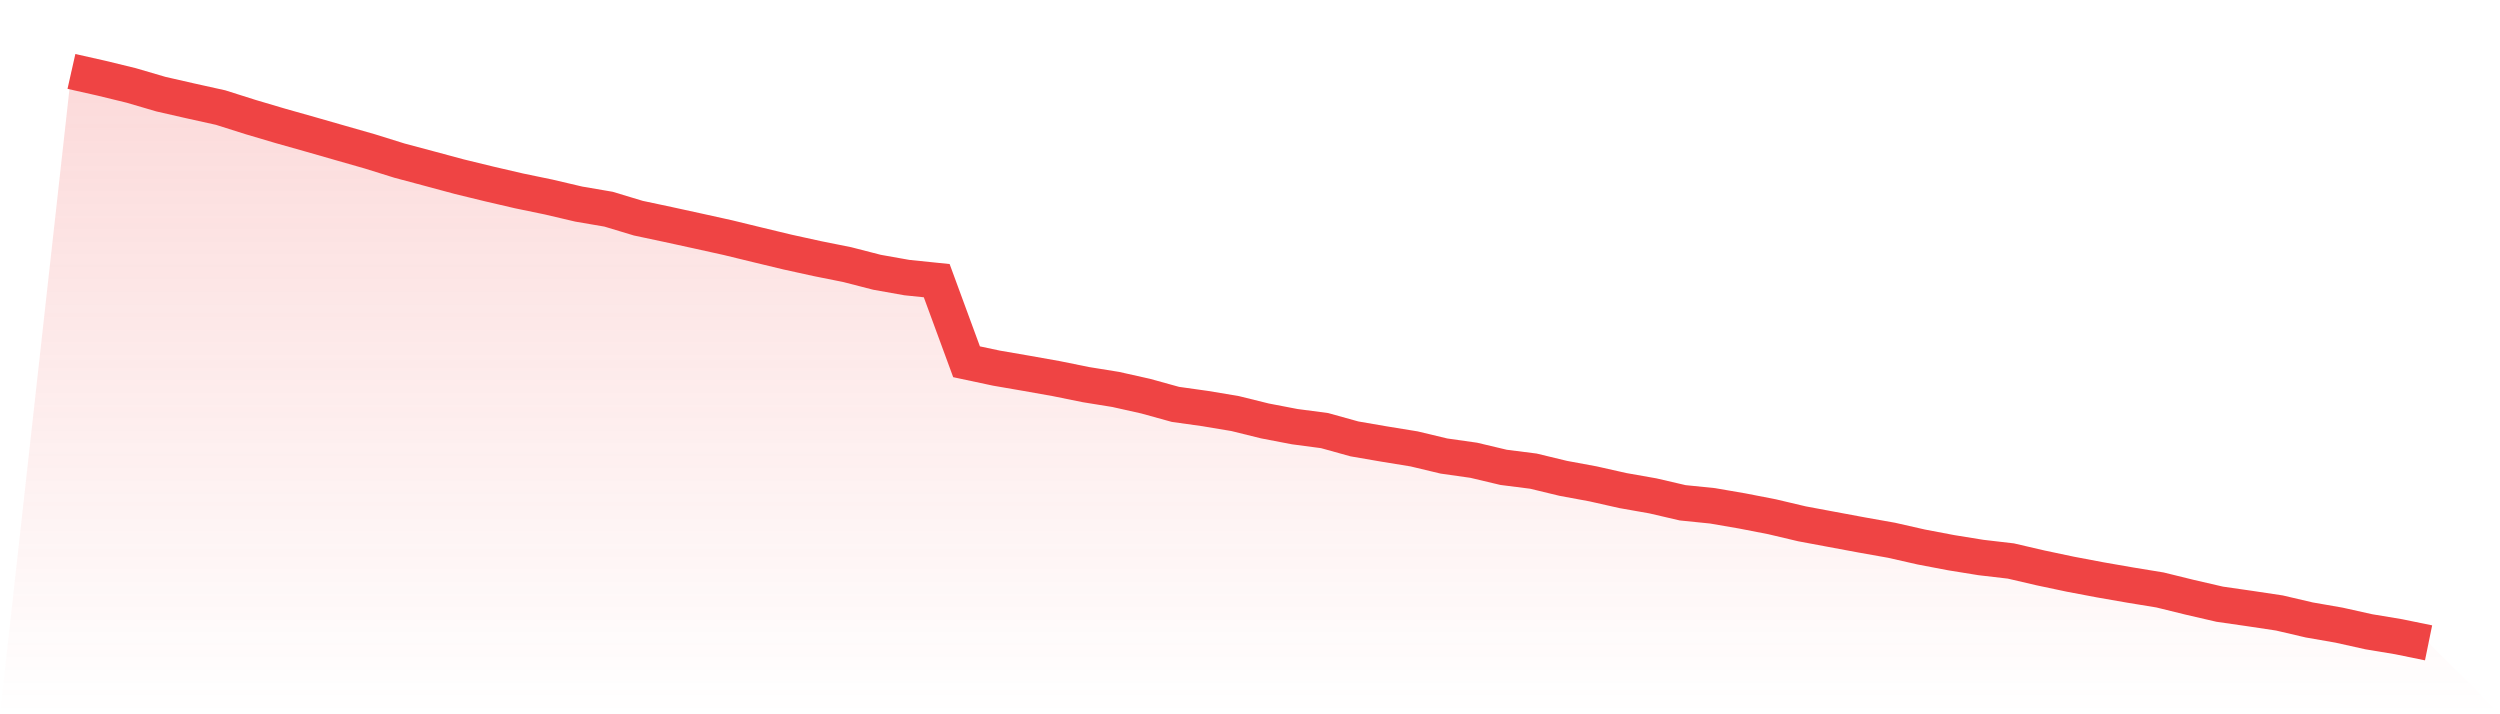
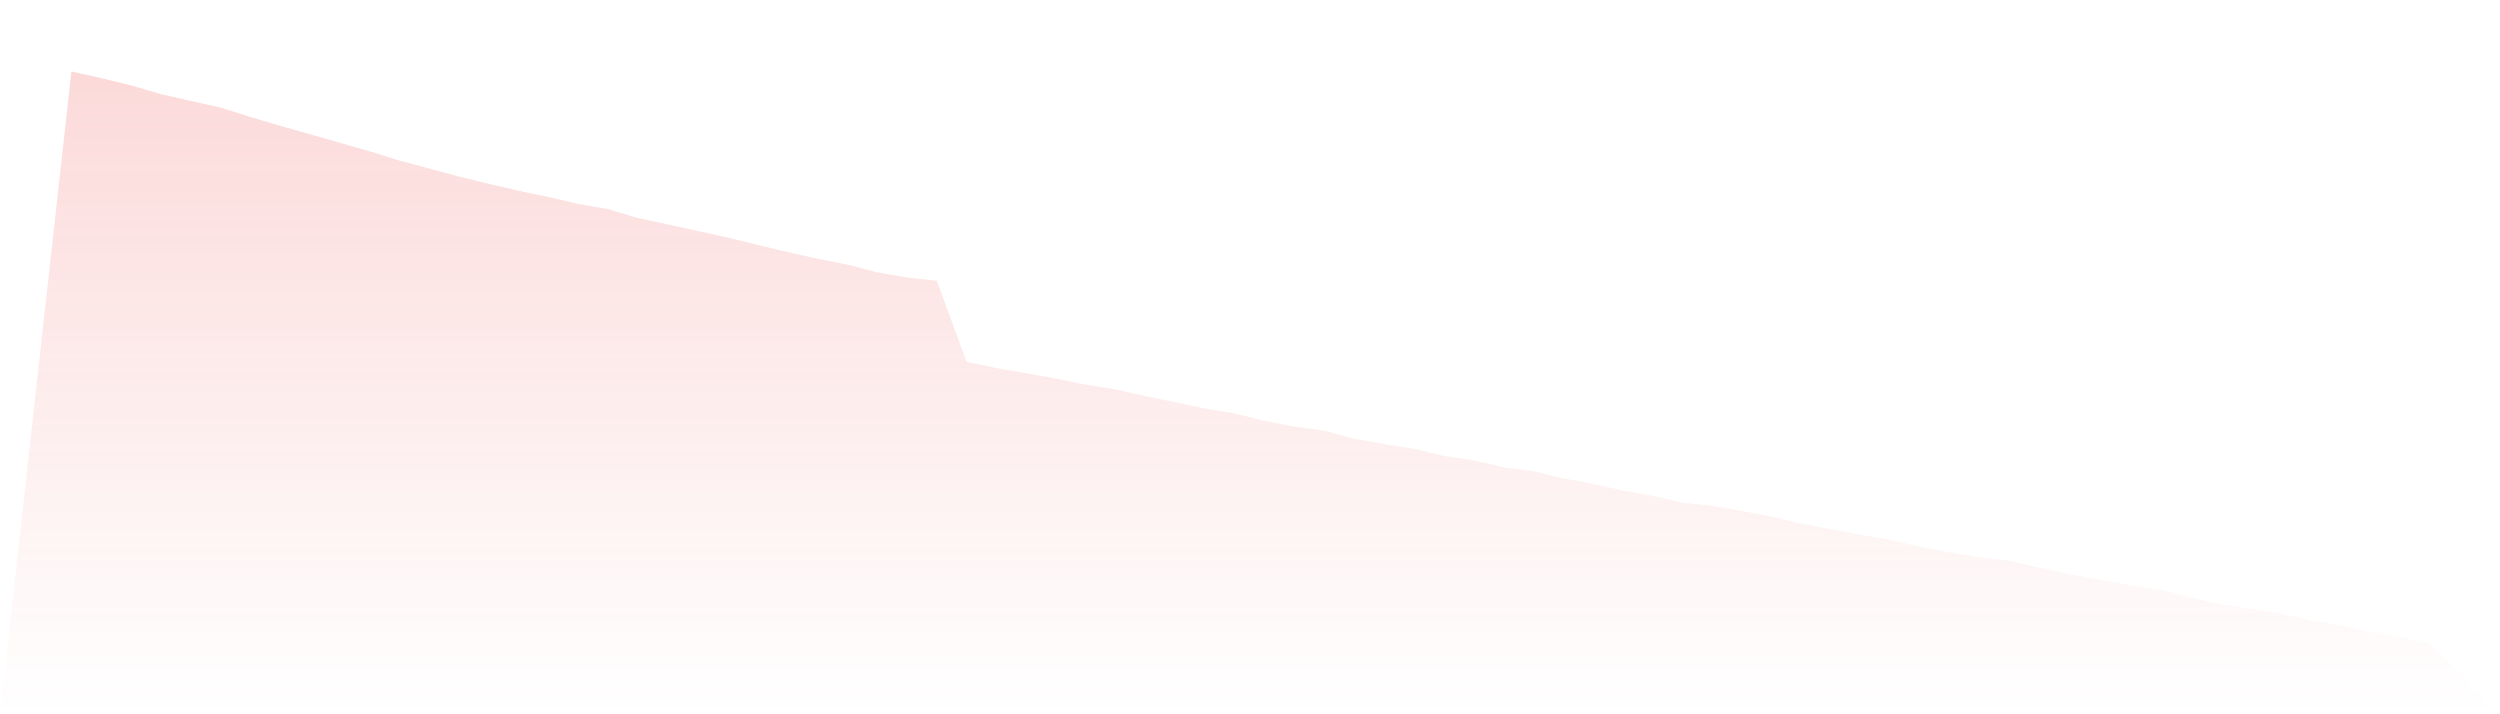
<svg xmlns="http://www.w3.org/2000/svg" viewBox="0 0 140 40">
  <defs>
    <linearGradient id="gradient" x1="0" x2="0" y1="0" y2="1">
      <stop offset="0%" stop-color="#ef4444" stop-opacity="0.2" />
      <stop offset="100%" stop-color="#ef4444" stop-opacity="0" />
    </linearGradient>
  </defs>
-   <path d="M4,4 L4,4 L5.671,4.376 L7.342,4.783 L9.013,5.273 L10.684,5.654 L12.354,6.024 L14.025,6.553 L15.696,7.048 L17.367,7.52 L19.038,7.999 L20.709,8.477 L22.38,8.998 L24.051,9.444 L25.722,9.894 L27.392,10.301 L29.063,10.689 L30.734,11.035 L32.405,11.428 L34.076,11.714 L35.747,12.218 L37.418,12.573 L39.089,12.938 L40.759,13.307 L42.43,13.714 L44.101,14.116 L45.772,14.483 L47.443,14.818 L49.114,15.248 L50.785,15.545 L52.456,15.717 L54.127,20.259 L55.797,20.615 L57.468,20.903 L59.139,21.2 L60.81,21.539 L62.481,21.809 L64.152,22.183 L65.823,22.645 L67.494,22.88 L69.165,23.159 L70.835,23.572 L72.506,23.893 L74.177,24.114 L75.848,24.578 L77.519,24.866 L79.19,25.138 L80.861,25.538 L82.532,25.775 L84.203,26.172 L85.873,26.384 L87.544,26.788 L89.215,27.097 L90.886,27.473 L92.557,27.768 L94.228,28.156 L95.899,28.326 L97.57,28.614 L99.24,28.939 L100.911,29.334 L102.582,29.646 L104.253,29.957 L105.924,30.254 L107.595,30.633 L109.266,30.951 L110.937,31.221 L112.608,31.416 L114.278,31.804 L115.949,32.157 L117.62,32.473 L119.291,32.764 L120.962,33.038 L122.633,33.449 L124.304,33.835 L125.975,34.076 L127.646,34.327 L129.316,34.717 L130.987,35.008 L132.658,35.38 L134.329,35.658 L136,36 L140,40 L0,40 z" fill="url(#gradient)" />
-   <path d="M4,4 L4,4 L5.671,4.376 L7.342,4.783 L9.013,5.273 L10.684,5.654 L12.354,6.024 L14.025,6.553 L15.696,7.048 L17.367,7.52 L19.038,7.999 L20.709,8.477 L22.38,8.998 L24.051,9.444 L25.722,9.894 L27.392,10.301 L29.063,10.689 L30.734,11.035 L32.405,11.428 L34.076,11.714 L35.747,12.218 L37.418,12.573 L39.089,12.938 L40.759,13.307 L42.43,13.714 L44.101,14.116 L45.772,14.483 L47.443,14.818 L49.114,15.248 L50.785,15.545 L52.456,15.717 L54.127,20.259 L55.797,20.615 L57.468,20.903 L59.139,21.2 L60.81,21.539 L62.481,21.809 L64.152,22.183 L65.823,22.645 L67.494,22.88 L69.165,23.159 L70.835,23.572 L72.506,23.893 L74.177,24.114 L75.848,24.578 L77.519,24.866 L79.19,25.138 L80.861,25.538 L82.532,25.775 L84.203,26.172 L85.873,26.384 L87.544,26.788 L89.215,27.097 L90.886,27.473 L92.557,27.768 L94.228,28.156 L95.899,28.326 L97.57,28.614 L99.24,28.939 L100.911,29.334 L102.582,29.646 L104.253,29.957 L105.924,30.254 L107.595,30.633 L109.266,30.951 L110.937,31.221 L112.608,31.416 L114.278,31.804 L115.949,32.157 L117.62,32.473 L119.291,32.764 L120.962,33.038 L122.633,33.449 L124.304,33.835 L125.975,34.076 L127.646,34.327 L129.316,34.717 L130.987,35.008 L132.658,35.38 L134.329,35.658 L136,36" fill="none" stroke="#ef4444" stroke-width="2" />
+   <path d="M4,4 L4,4 L5.671,4.376 L7.342,4.783 L9.013,5.273 L10.684,5.654 L12.354,6.024 L14.025,6.553 L15.696,7.048 L17.367,7.52 L19.038,7.999 L20.709,8.477 L22.38,8.998 L24.051,9.444 L25.722,9.894 L27.392,10.301 L29.063,10.689 L30.734,11.035 L32.405,11.428 L34.076,11.714 L35.747,12.218 L37.418,12.573 L39.089,12.938 L40.759,13.307 L42.43,13.714 L44.101,14.116 L45.772,14.483 L47.443,14.818 L49.114,15.248 L50.785,15.545 L52.456,15.717 L54.127,20.259 L55.797,20.615 L57.468,20.903 L59.139,21.2 L60.81,21.539 L62.481,21.809 L64.152,22.183 L67.494,22.88 L69.165,23.159 L70.835,23.572 L72.506,23.893 L74.177,24.114 L75.848,24.578 L77.519,24.866 L79.19,25.138 L80.861,25.538 L82.532,25.775 L84.203,26.172 L85.873,26.384 L87.544,26.788 L89.215,27.097 L90.886,27.473 L92.557,27.768 L94.228,28.156 L95.899,28.326 L97.57,28.614 L99.24,28.939 L100.911,29.334 L102.582,29.646 L104.253,29.957 L105.924,30.254 L107.595,30.633 L109.266,30.951 L110.937,31.221 L112.608,31.416 L114.278,31.804 L115.949,32.157 L117.62,32.473 L119.291,32.764 L120.962,33.038 L122.633,33.449 L124.304,33.835 L125.975,34.076 L127.646,34.327 L129.316,34.717 L130.987,35.008 L132.658,35.38 L134.329,35.658 L136,36 L140,40 L0,40 z" fill="url(#gradient)" />
</svg>